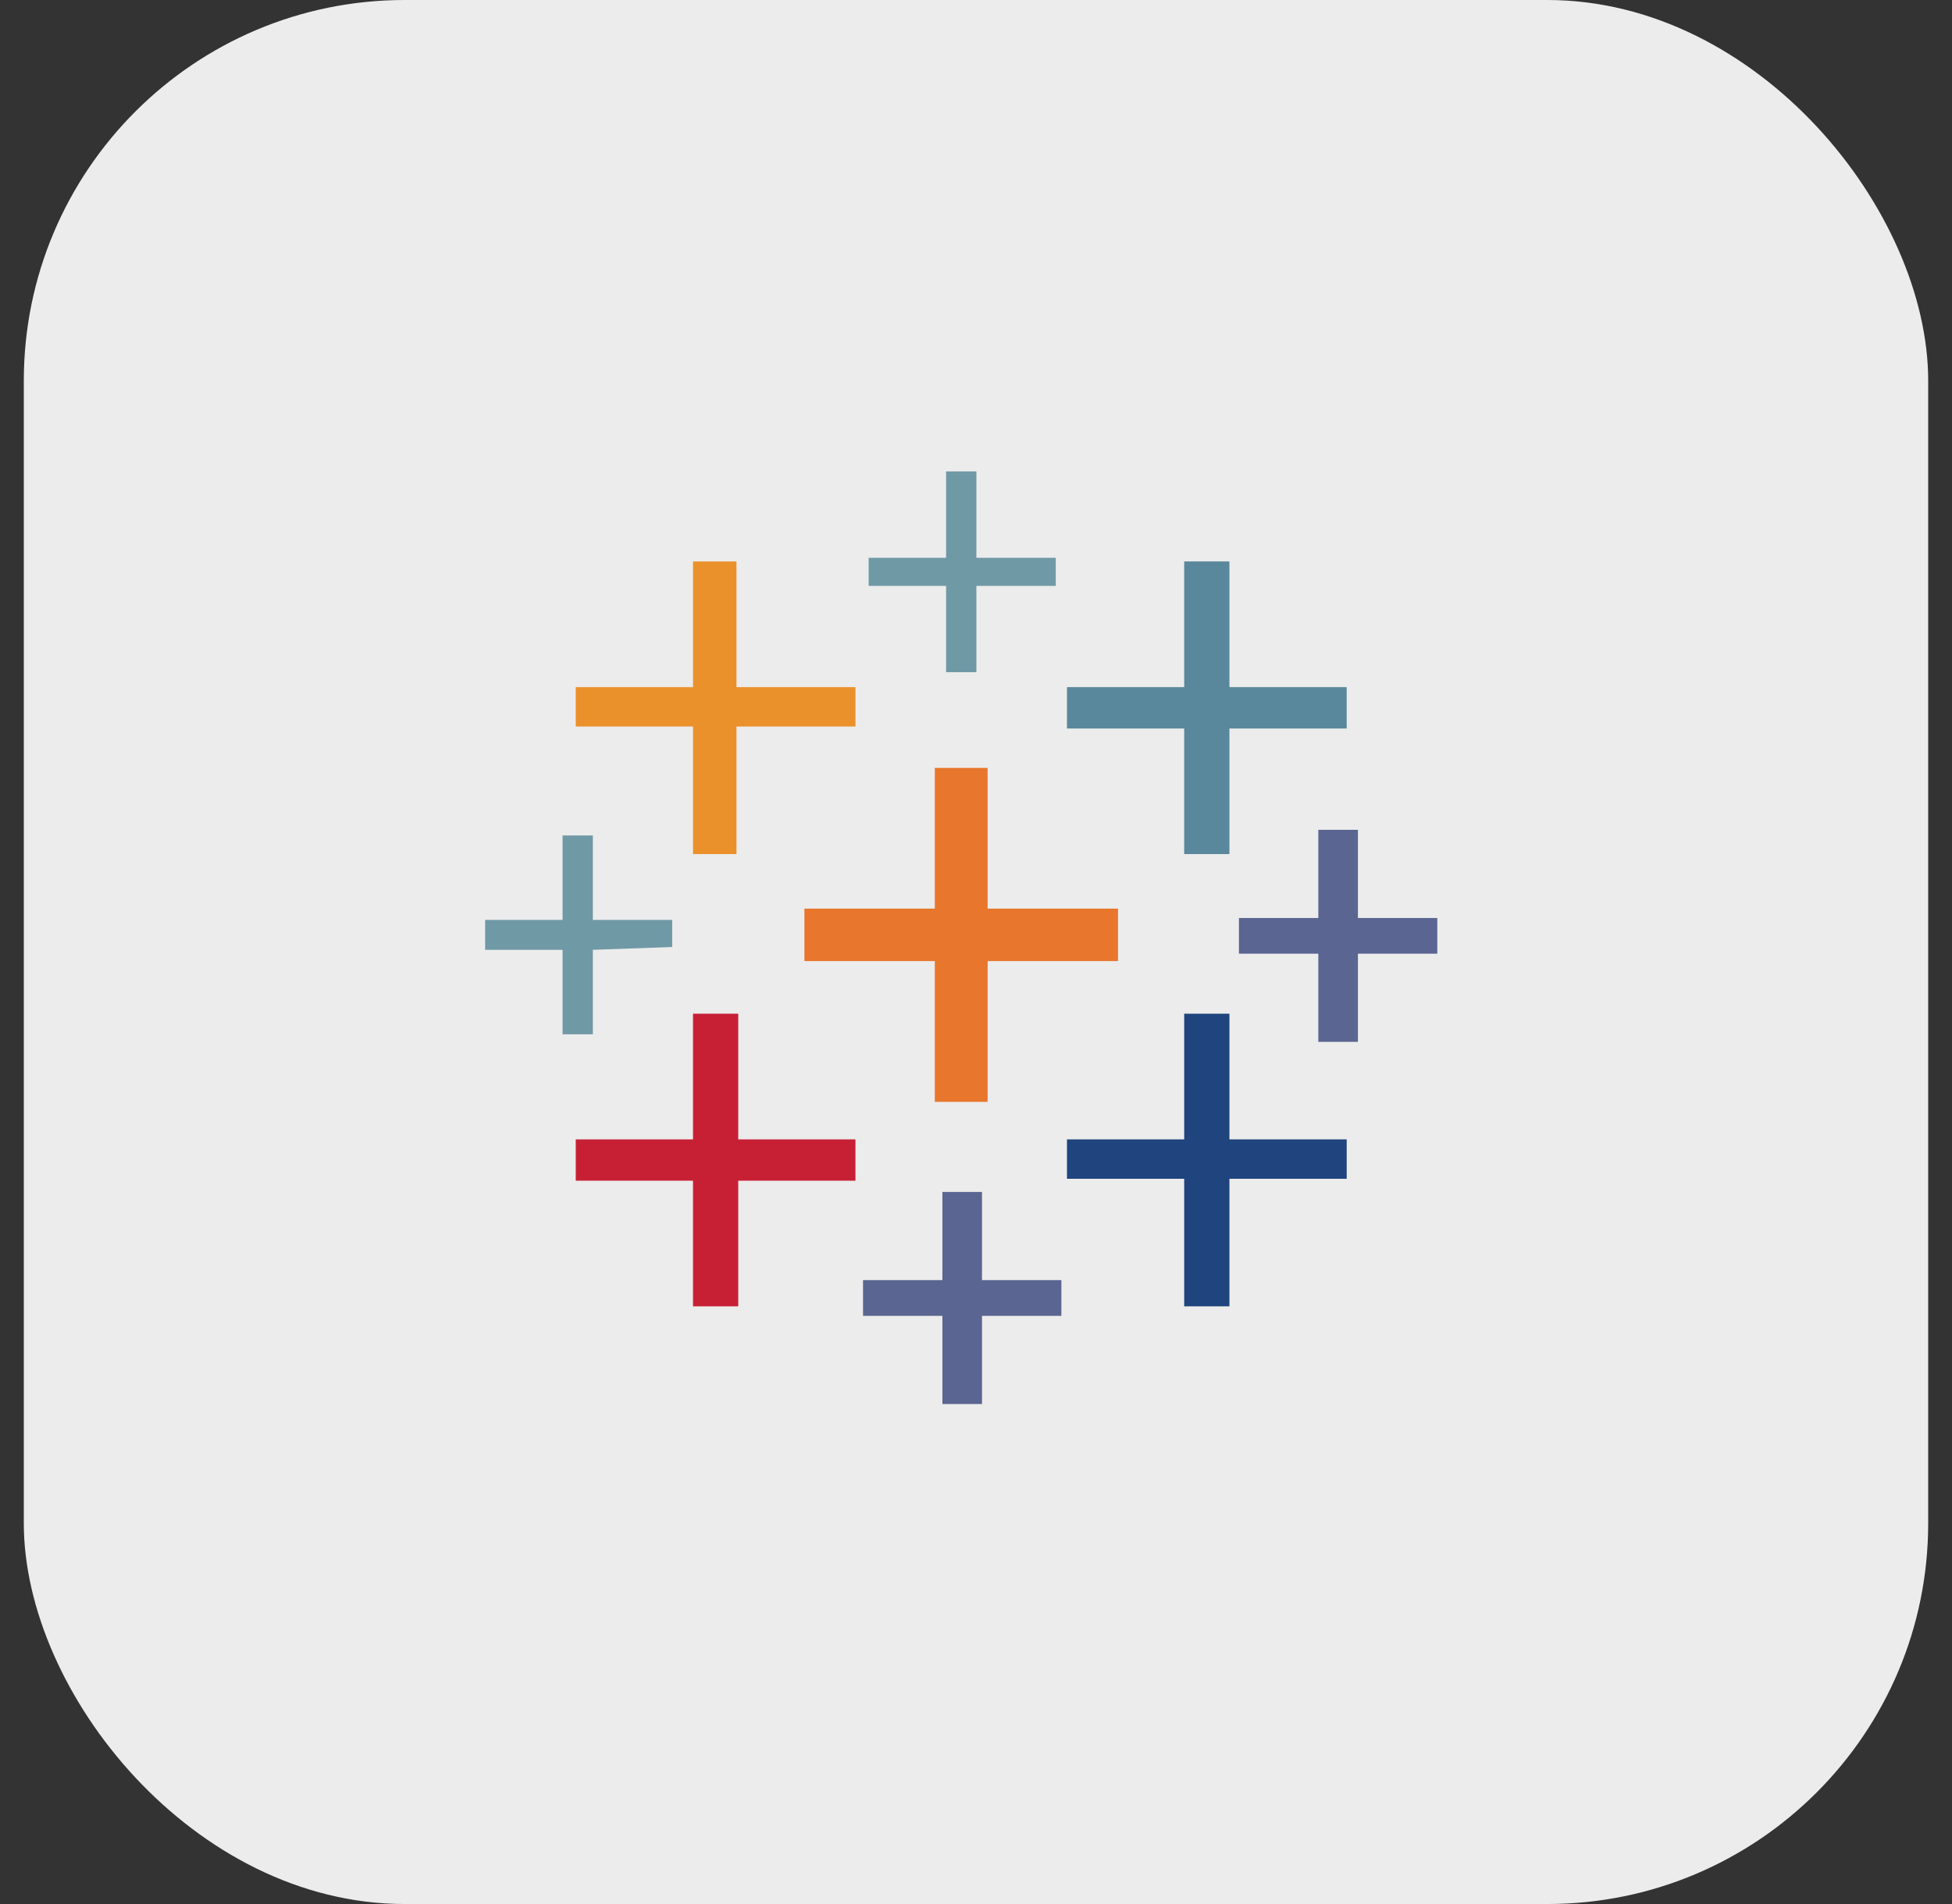
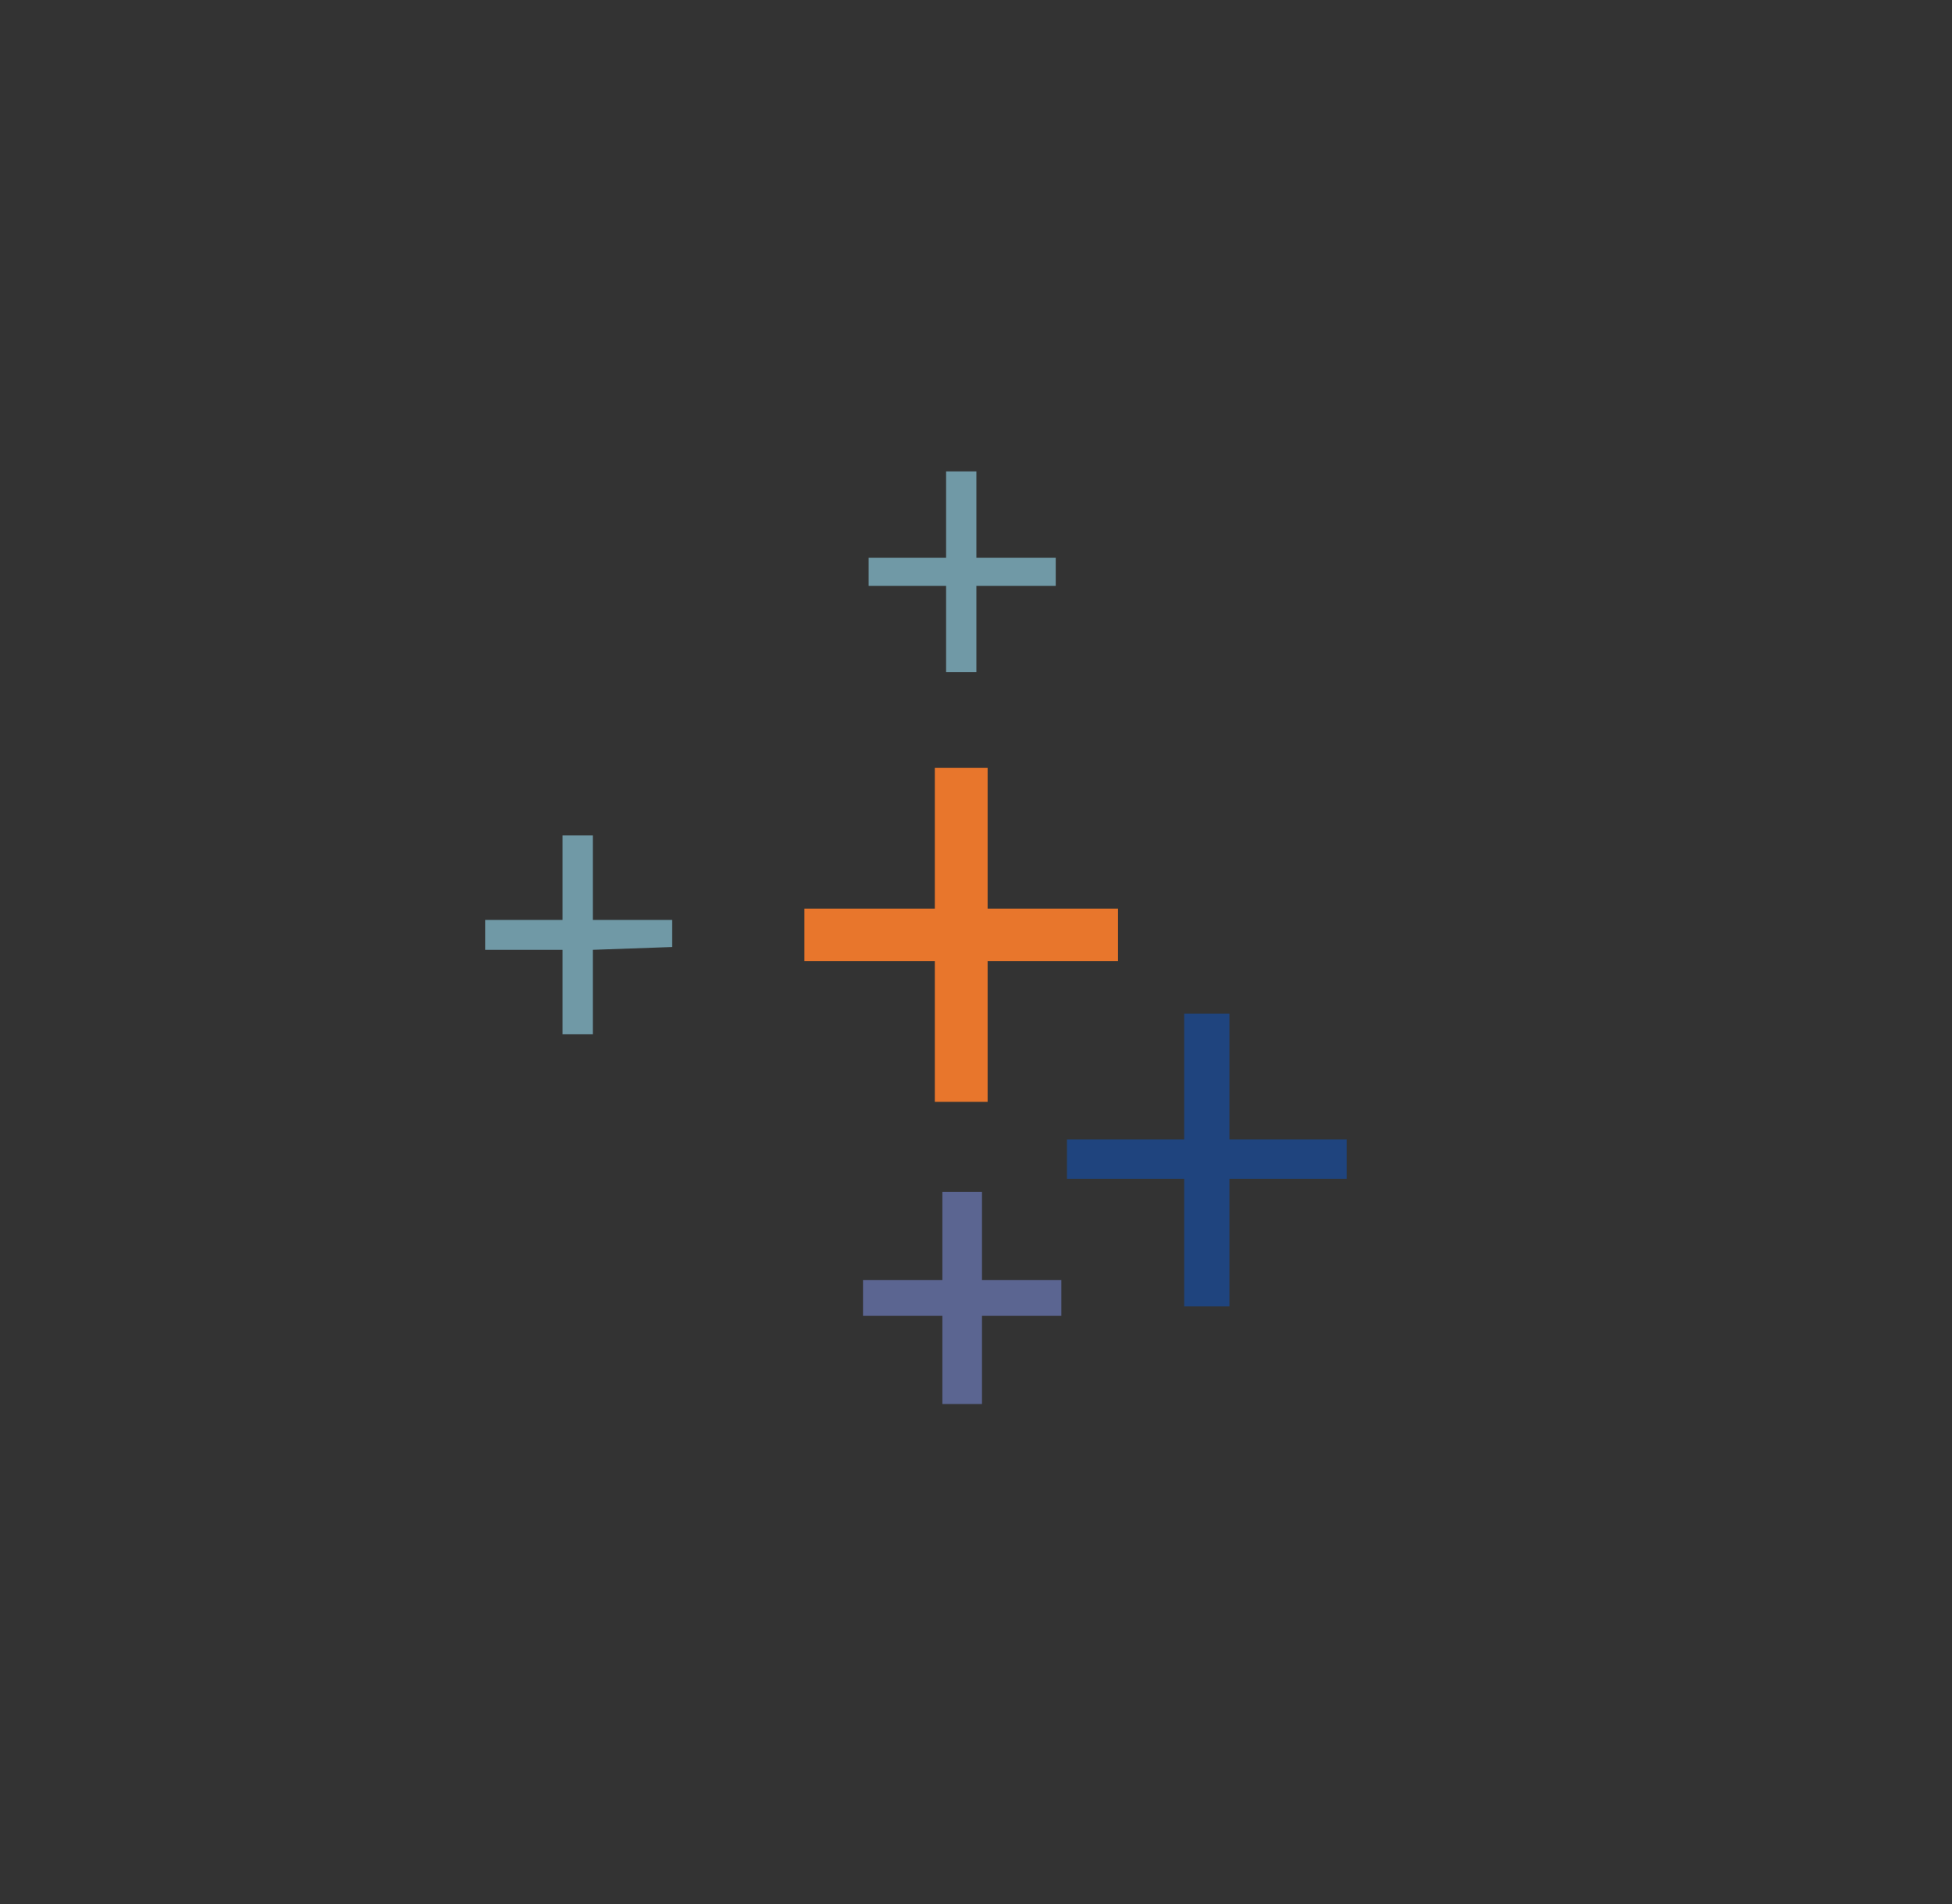
<svg xmlns="http://www.w3.org/2000/svg" width="41" height="40" viewBox="0 0 41 40" fill="none">
  <rect x="0" y="0" width="41" height="40" fill="#333333" stroke="none" />
  <g clip-path="url(#clip0_5272_1374)">
-     <path d="M38.278 0H2.722C1.495 0 0.5 0.995 0.5 2.222V37.778C0.5 39.005 1.495 40 2.722 40H38.278C39.505 40 40.5 39.005 40.5 37.778V2.222C40.5 0.995 39.505 0 38.278 0Z" fill="#ECECEC" />
    <g clip-path="url(#clip1_5272_1374)">
      <path d="M19.872 10.808V11.718H18.245V12.309H19.872V14.121H20.508V12.309H22.175V11.718H20.508V9.903H19.872V10.808Z" fill="#7099A6" />
-       <path d="M14.556 13.115V14.435H12.093V15.263H14.556V17.943H15.469V15.263H17.968V14.435H15.469V11.795H14.556V13.115Z" fill="#EB912C" />
-       <path d="M24.873 13.115V14.435H22.411V15.304H24.873V17.943H25.823V15.304H28.286V14.435H25.823V11.795H24.873V13.115Z" fill="#59879B" />
      <path d="M19.635 17.61V19.089H16.896V20.191H19.635V23.148H20.744V20.191H23.483V19.089H20.744V16.132H19.635V17.61Z" fill="#E8762C" />
-       <path d="M27.69 18.357V19.285H26.023V20.035H27.69V21.888H28.522V20.035H30.189V19.285H28.522V17.433H27.69V18.357Z" fill="#5B6591" />
-       <path d="M11.816 18.439V19.326H10.19V19.954H11.816V21.729H12.452V19.954L14.119 19.895V19.326H12.452V17.551H11.816V18.439Z" fill="#7099A6" />
-       <path d="M14.556 22.616V23.936H12.093V24.804H14.556V27.444H15.506V24.804H17.968V23.936H15.506V21.296H14.556V22.616Z" fill="#C72035" />
+       <path d="M11.816 18.439V19.326H10.19V19.954H11.816V21.729H12.452V19.954L14.119 19.895V19.326H12.452V17.551H11.816V18.439" fill="#7099A6" />
      <path d="M24.873 22.616V23.936H22.411V24.764H24.873V27.444H25.823V24.764H28.286V23.936H25.823V21.296H24.873V22.616Z" fill="#1F447E" />
      <path d="M19.794 25.969V26.893H18.127V27.644H19.794V29.496H20.626V27.644H22.293V26.893H20.626V25.041H19.794V25.969Z" fill="#5B6591" />
    </g>
  </g>
  <defs>
    <clipPath id="clip0_5272_1374">
      <rect x="0.5" width="40" height="40" rx="8" fill="white" />
    </clipPath>
    <clipPath id="clip1_5272_1374">
      <rect width="20" height="20" fill="white" transform="translate(10.19 9.707)" />
    </clipPath>
  </defs>
</svg>